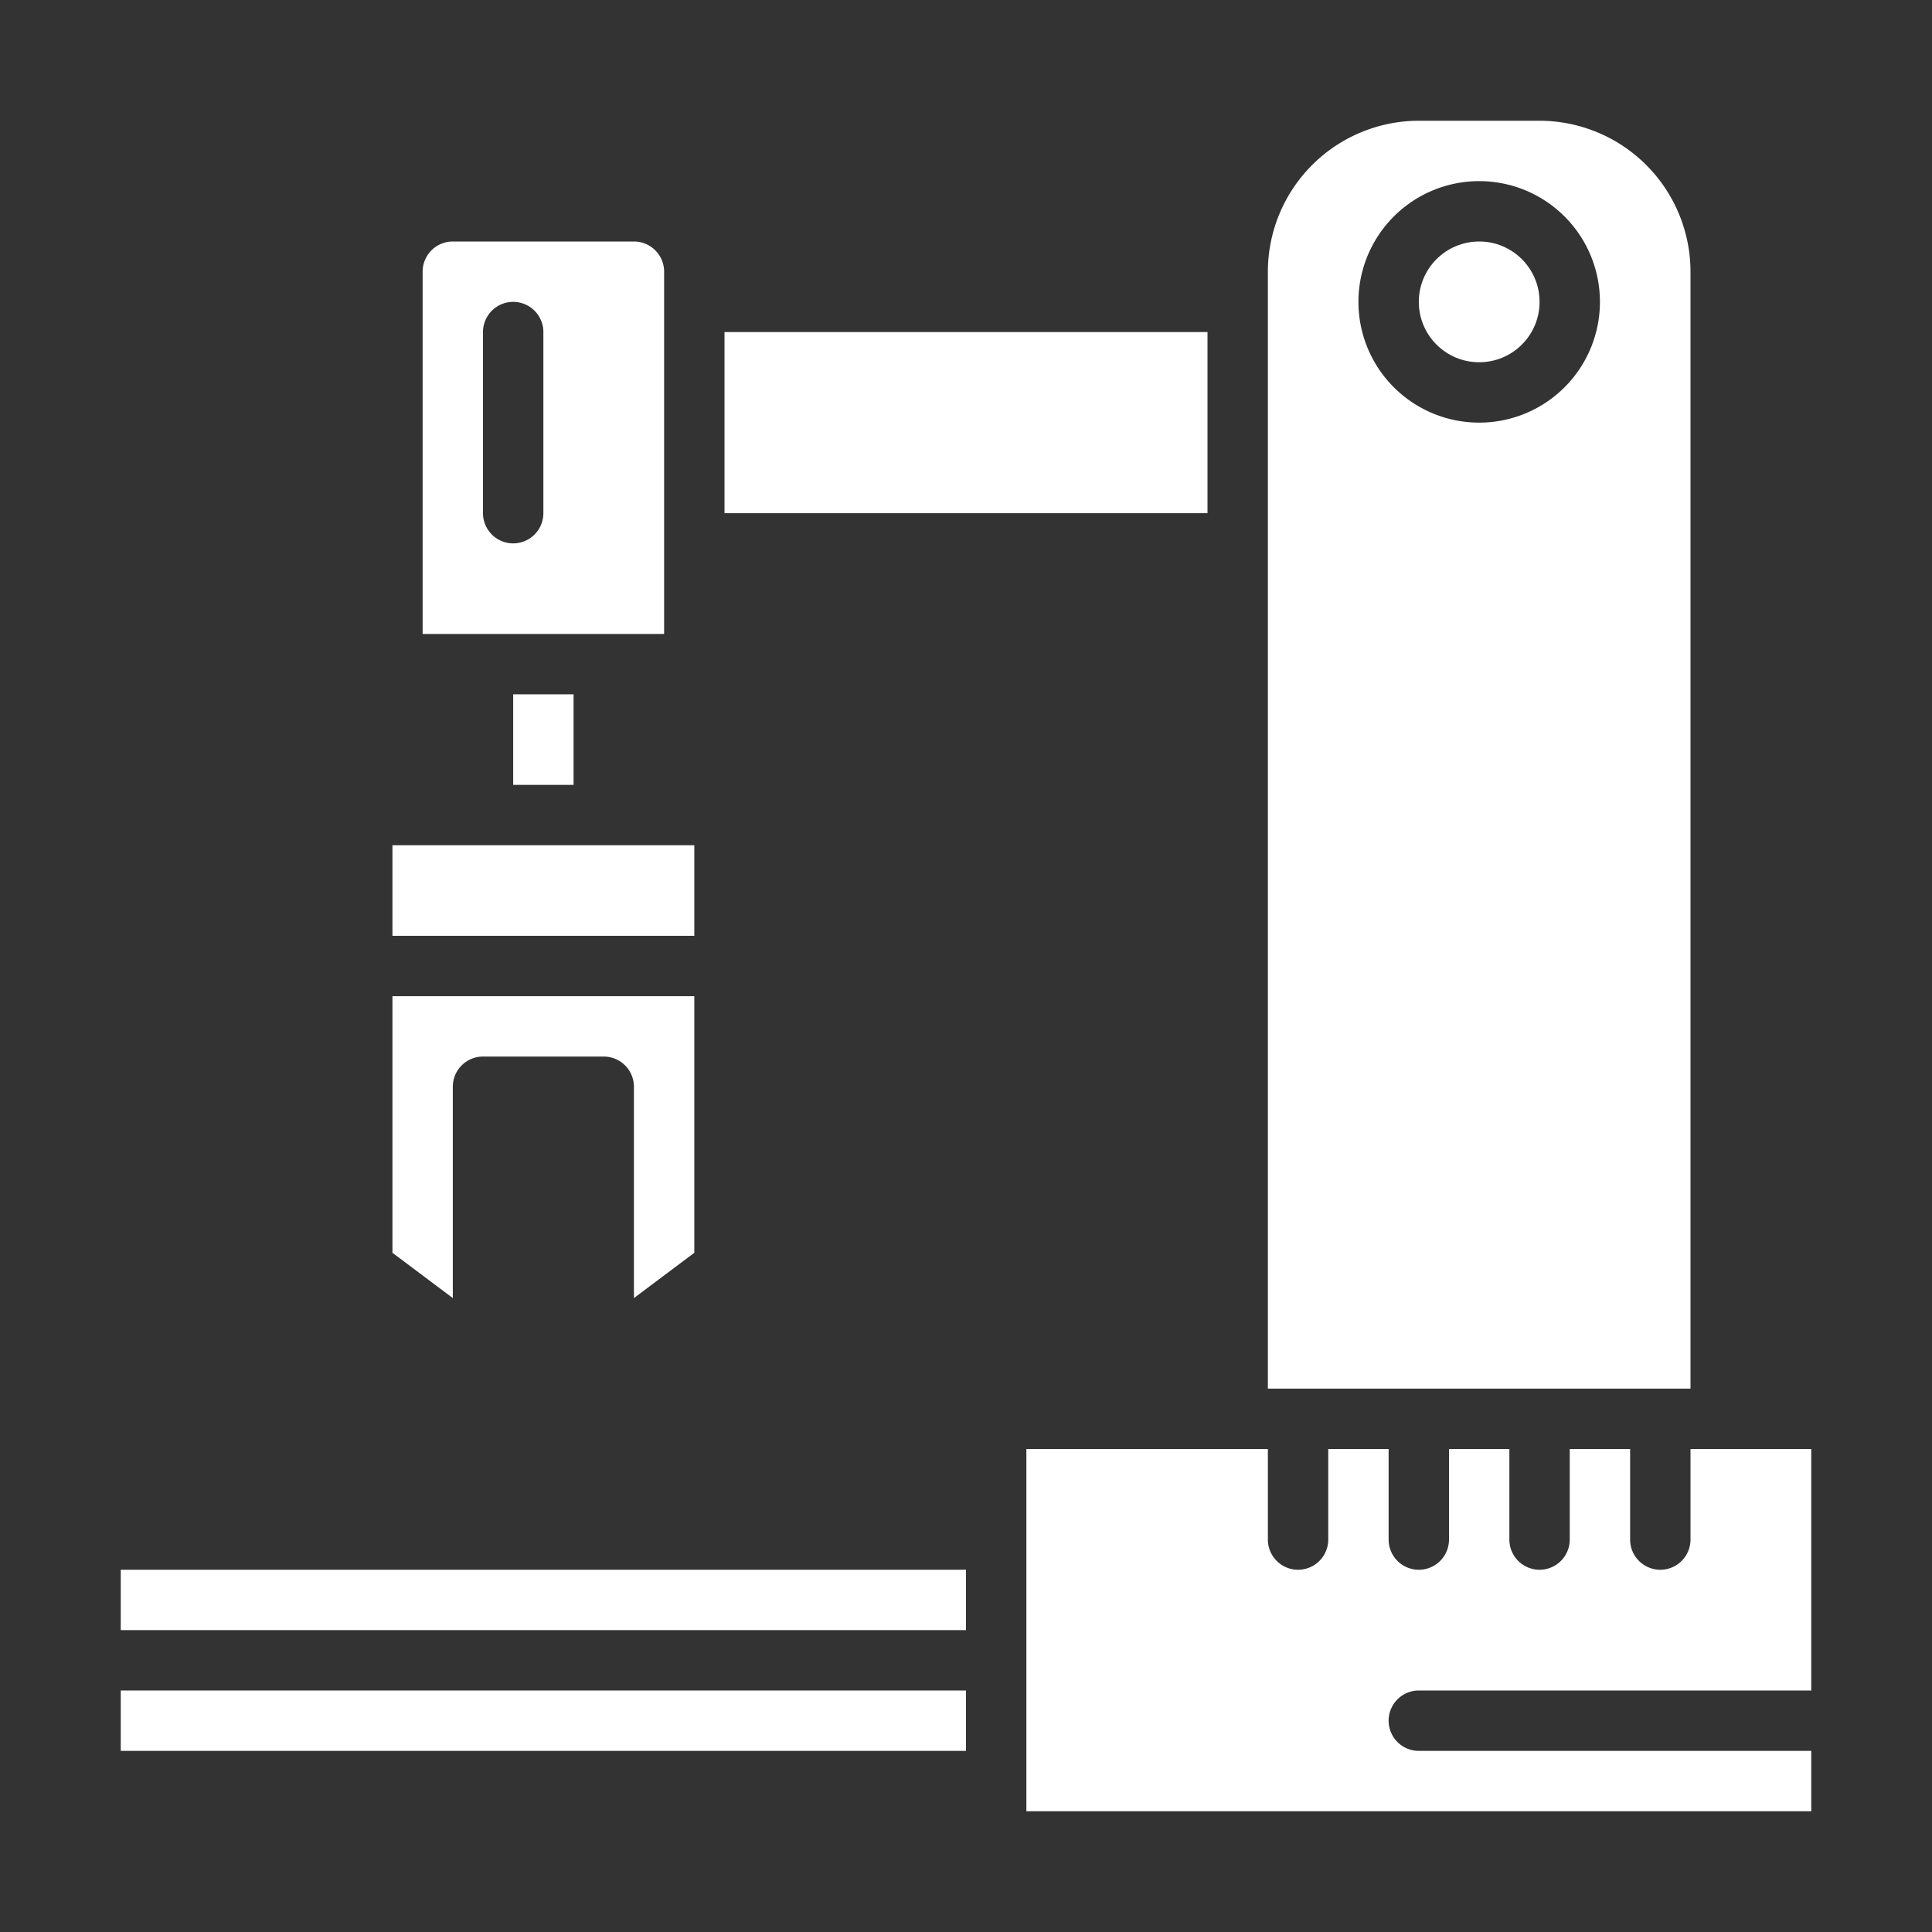
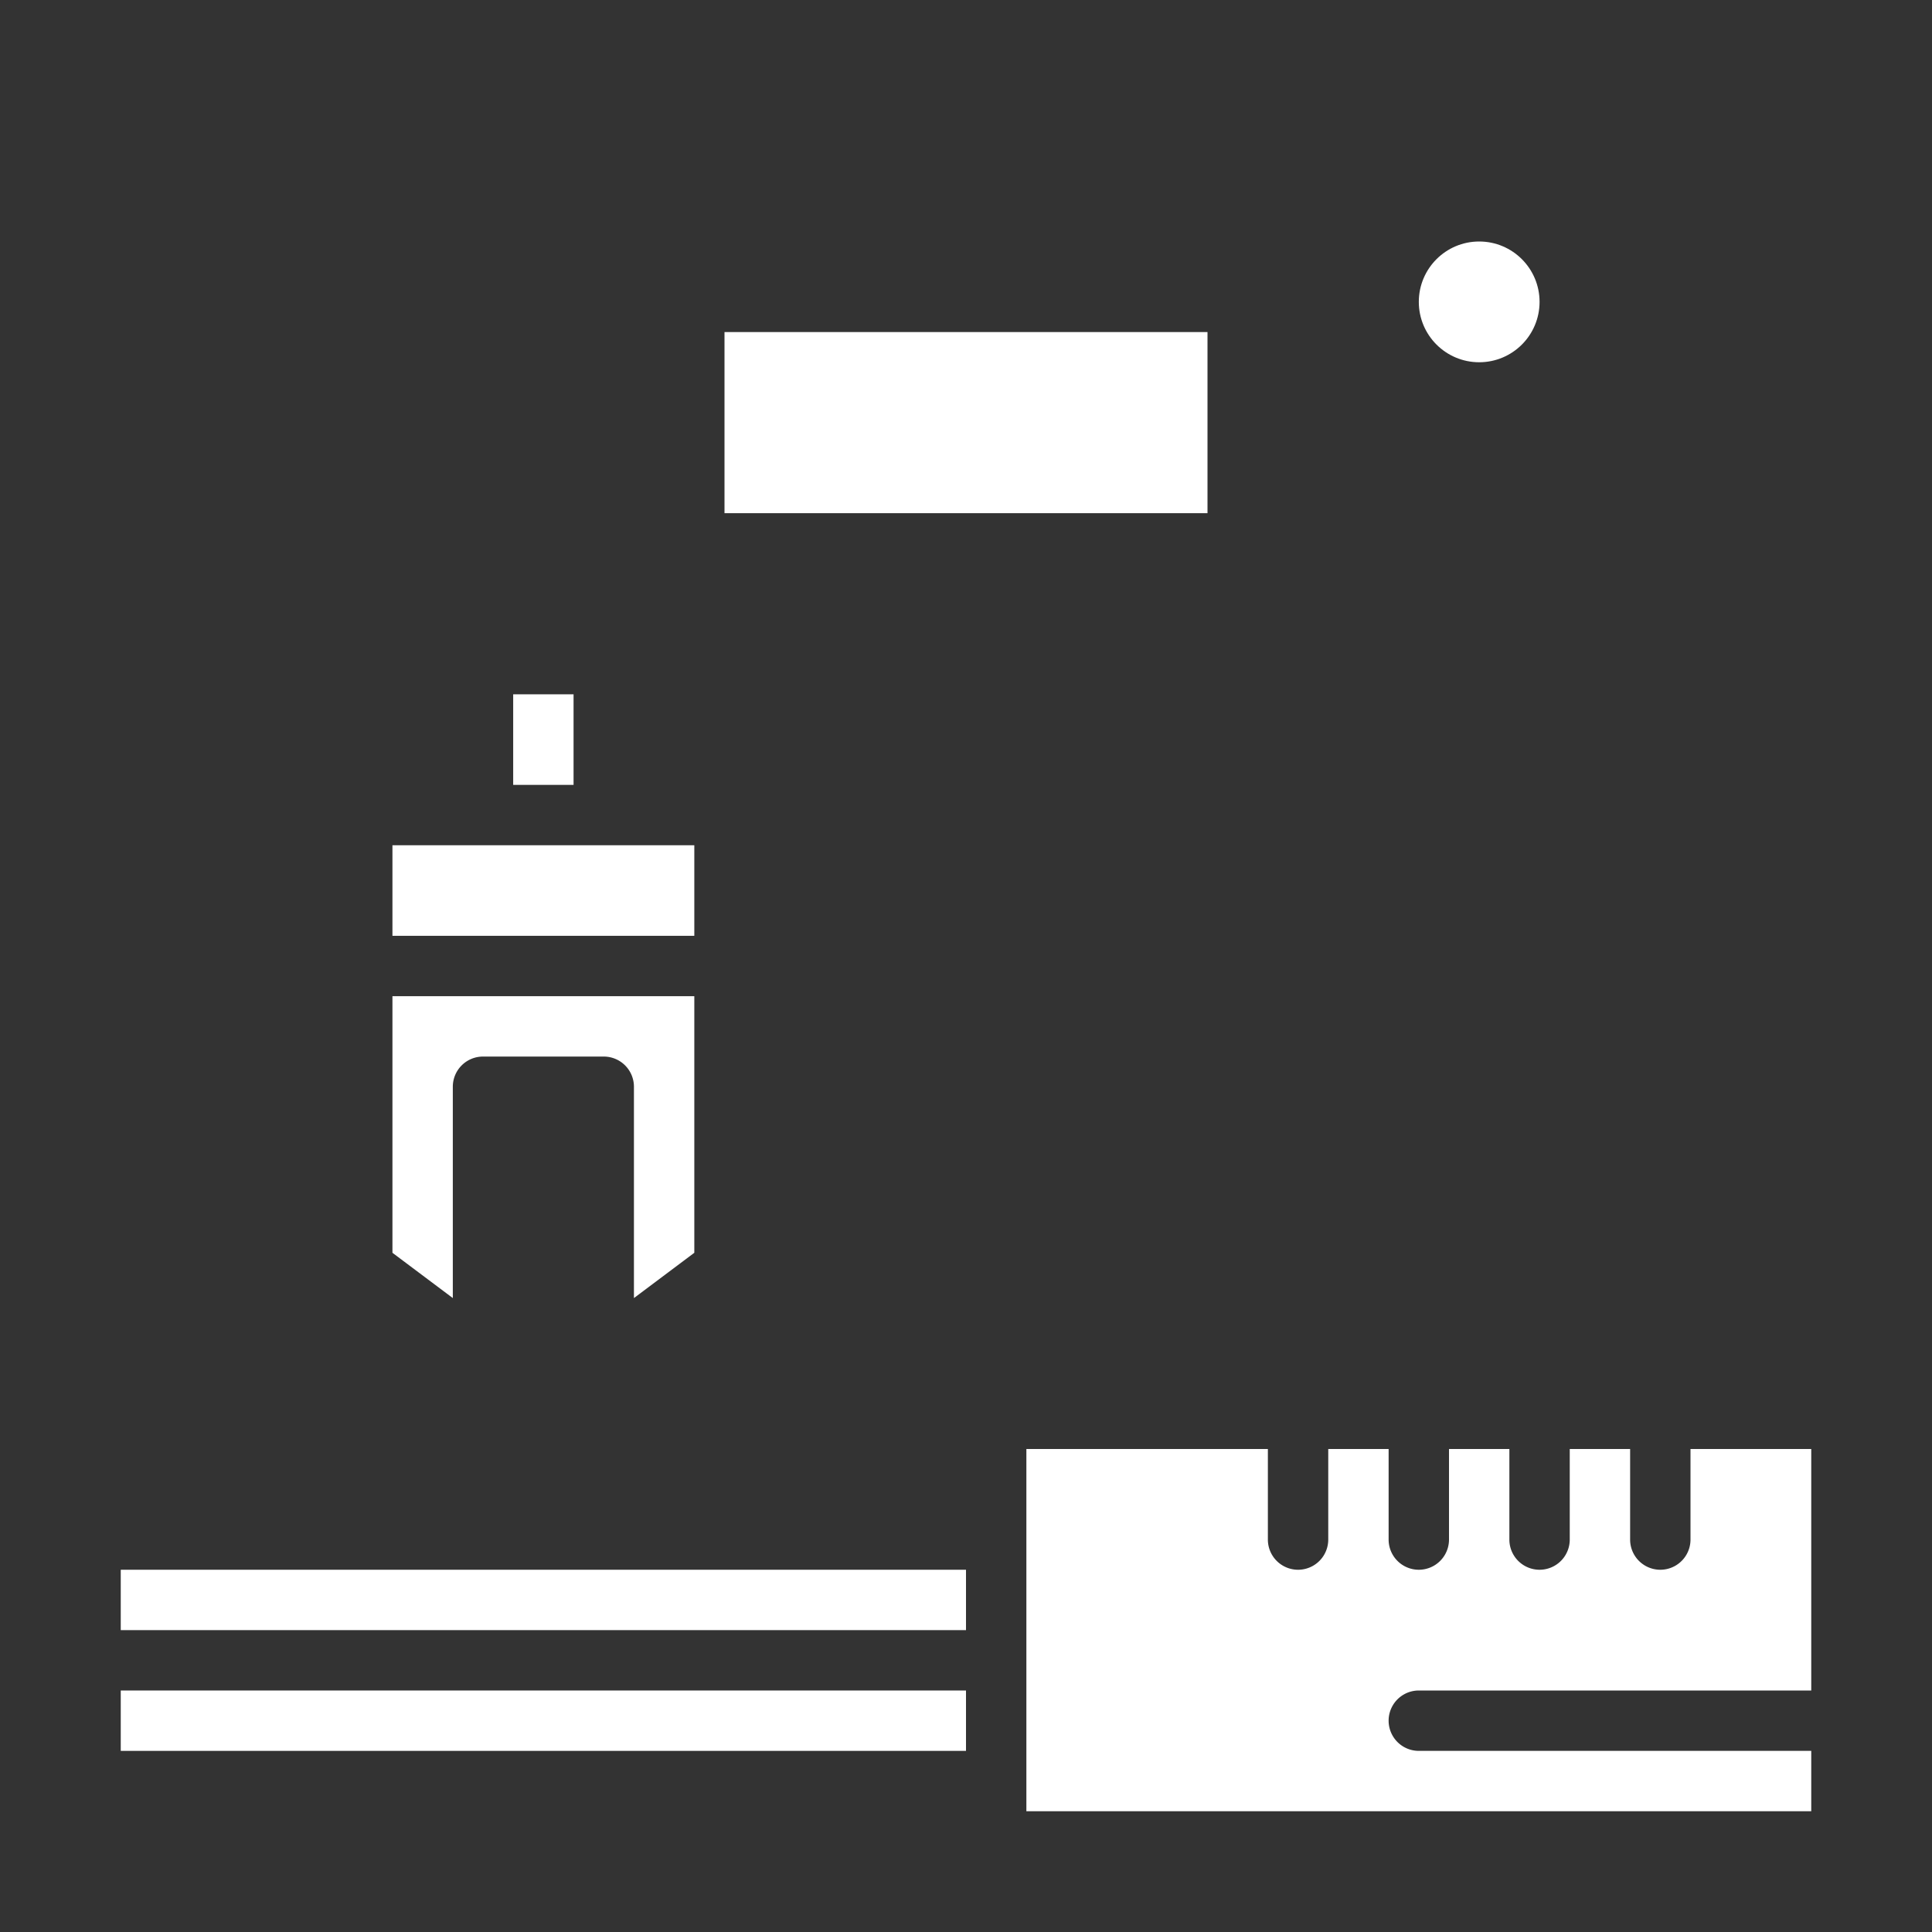
<svg xmlns="http://www.w3.org/2000/svg" height="100px" width="100px" fill="#ffffff" viewBox="0 0 64 64" x="0px" y="0px">
  <rect x="0" y="0" width="64" height="64" fill="#333333" stroke="none" />
  <g>
-     <path d="M43,56H42a1,1,0,0,0,0,2h1a1,1,0,0,0,0-2Z" />
    <path d="M47,56H60V48H56v3a1,1,0,0,1-2,0V48H52v3a1,1,0,0,1-2,0V48H48v3a1,1,0,0,1-2,0V48H44v3a1,1,0,0,1-2,0V48H34V60H60V58H47a1,1,0,0,1,0-2Z" />
    <rect x="17" y="23" width="2" height="3" />
    <rect x="24" y="11" width="16" height="6" />
    <circle cx="49" cy="10" r="2" />
-     <path d="M56,9a5.006,5.006,0,0,0-5-5H47a5.006,5.006,0,0,0-5,5V46H56Zm-7,5a4,4,0,1,1,4-4A4,4,0,0,1,49,14Z" />
-     <path d="M22,9a1,1,0,0,0-1-1H15a1,1,0,0,0-1,1V21h8Zm-4,8a1,1,0,0,1-2,0V11a1,1,0,0,1,2,0Z" />
    <rect x="4" y="52" width="28" height="2" />
    <rect x="4" y="56" width="28" height="2" />
    <path d="M15,36a1,1,0,0,1,1-1h4a1,1,0,0,1,1,1v7l2-1.5V33H13v8.5L15,43Z" />
    <rect x="13" y="28" width="10" height="3" />
  </g>
</svg>